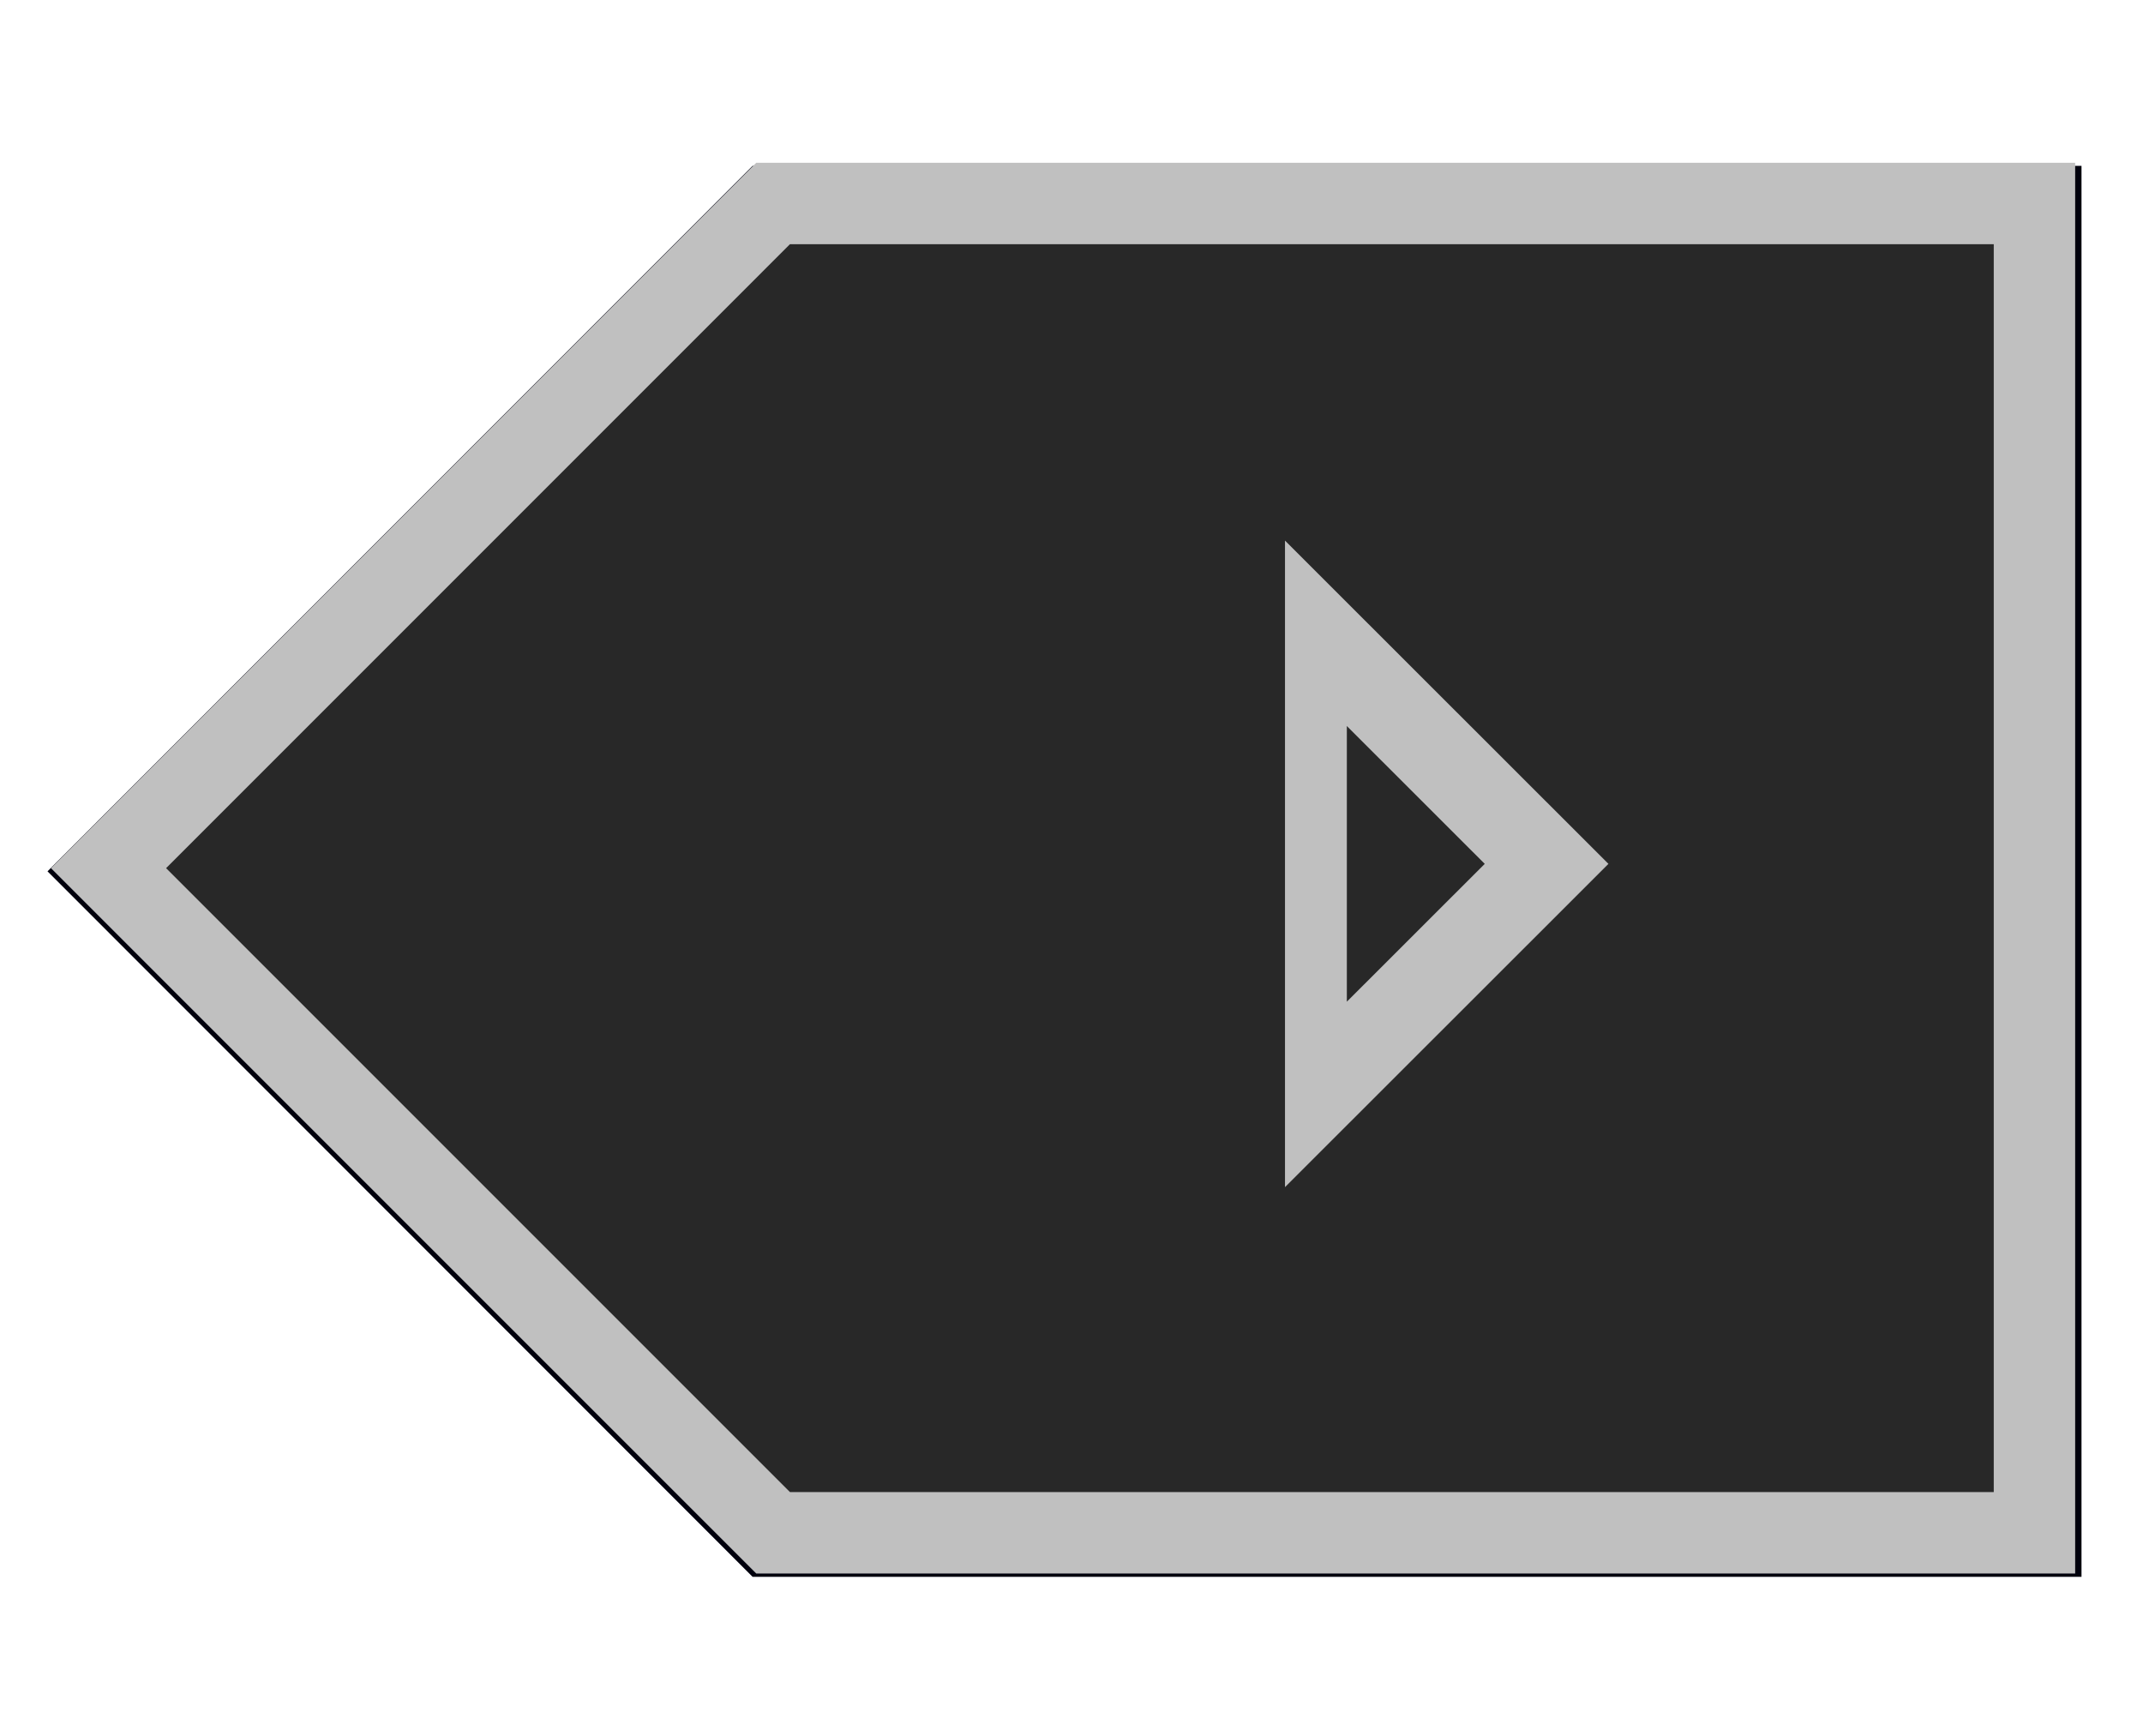
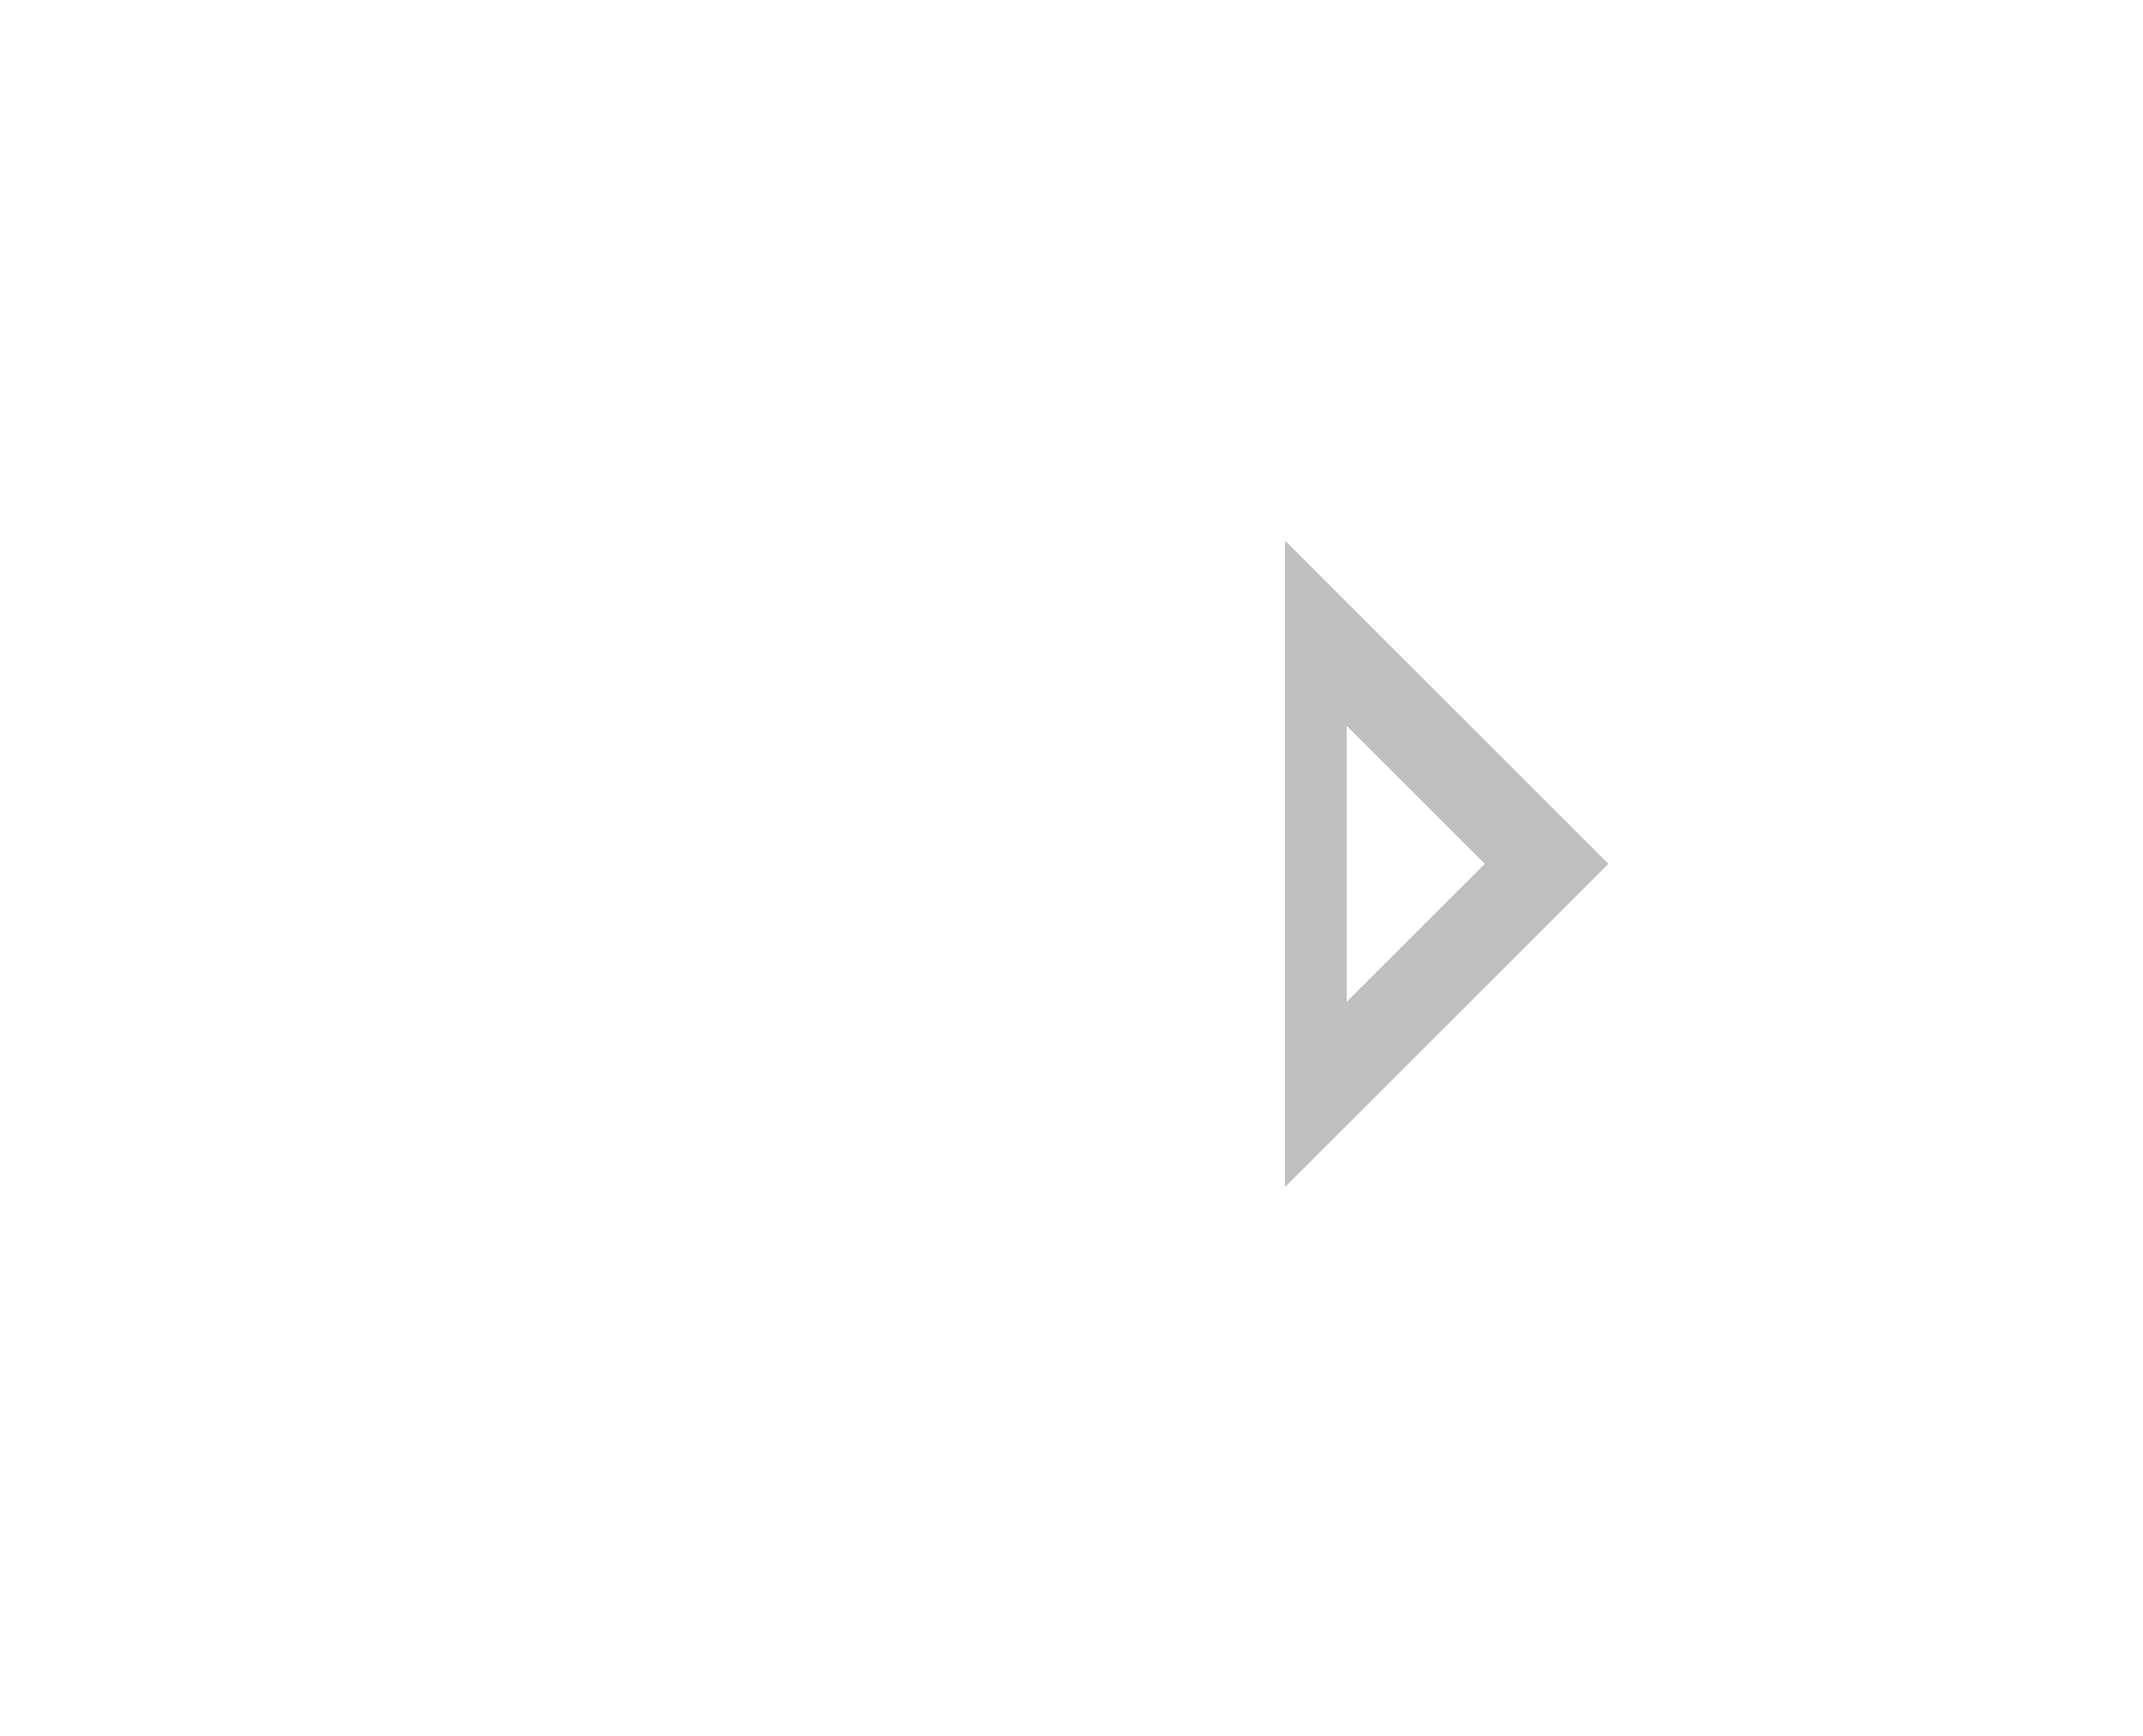
<svg xmlns="http://www.w3.org/2000/svg" xmlns:ns1="http://sodipodi.sourceforge.net/DTD/sodipodi-0.dtd" xmlns:ns2="http://www.inkscape.org/namespaces/inkscape" width="158" height="128" viewBox="0 0 41.804 33.867" version="1.1" id="svg4823" ns1:docname="dpad_right.svg" ns2:version="0.92.2 5c3e80d, 2017-08-06">
  <defs id="defs4817">
    <filter ns2:collect="always" style="color-interpolation-filters:sRGB" id="filter5422" x="-0.041" width="1.081" y="-0.058" height="1.117">
      <feGaussianBlur ns2:collect="always" stdDeviation="0.579" id="feGaussianBlur5424" />
    </filter>
  </defs>
  <ns1:namedview id="base" pagecolor="#ffffff" bordercolor="#666666" borderopacity="1.0" ns2:pageopacity="0.0" ns2:pageshadow="2" ns2:zoom="2.7345335" ns2:cx="93.323691" ns2:cy="51.285158" ns2:document-units="px" ns2:current-layer="layer1" showgrid="false" units="px" ns2:pagecheckerboard="true" ns2:window-width="1920" ns2:window-height="1025" ns2:window-x="0" ns2:window-y="0" ns2:window-maximized="1" ns2:object-paths="false" />
  <g ns2:label="button" ns2:groupmode="layer" id="layer1" transform="translate(0,-263.133)">
-     <path style="opacity:1;vector-effect:none;fill:#00000d;fill-opacity:1;stroke:none;stroke-width:1.724;stroke-linecap:butt;stroke-linejoin:miter;stroke-miterlimit:4;stroke-dasharray:none;stroke-dashoffset:0;stroke-opacity:1;filter:url(#filter5422)" d="M 8.793,268.064 -5.073,282.135 8.793,296.206 H 34.925 v -28.142 z" id="path5400-1" ns2:connector-curvature="0" transform="matrix(0.992,0,0,0.978,5.959,4.201)" ns1:nodetypes="cccccc" />
-     <path style="opacity:1;vector-effect:none;fill:#282828;fill-opacity:1;stroke:#c0c0c0;stroke-width:1.588;stroke-linecap:butt;stroke-linejoin:miter;stroke-miterlimit:4;stroke-dasharray:none;stroke-dashoffset:0;stroke-opacity:1" d="M 15.081,267.102 2.117,280.067 15.081,293.031 h 24.606 v -25.929 z" id="path5400" ns2:connector-curvature="0" ns1:nodetypes="cccccc" />
    <path ns1:type="star" style="opacity:1;vector-effect:none;fill:none;fill-opacity:1;stroke:#c0c0c0;stroke-width:1.495;stroke-linecap:butt;stroke-linejoin:miter;stroke-miterlimit:4;stroke-dasharray:none;stroke-dashoffset:0;stroke-opacity:1" id="path5426" ns1:sides="3" ns1:cx="23.45977" ns1:cy="284.09113" ns1:r1="3.7170098" ns1:r2="1.8585049" ns1:arg1="2.0943951" ns1:arg2="3.1415927" ns2:flatsided="true" ns2:rounded="0" ns2:randomized="0" d="m 21.601,287.31 0,-6.438 5.576,3.219 z" ns2:transform-center-x="-0.74965337" transform="matrix(0.807,0,0,1.397,8.238,-116.892)" ns2:transform-center-y="-6.6759553e-06" />
  </g>
</svg>